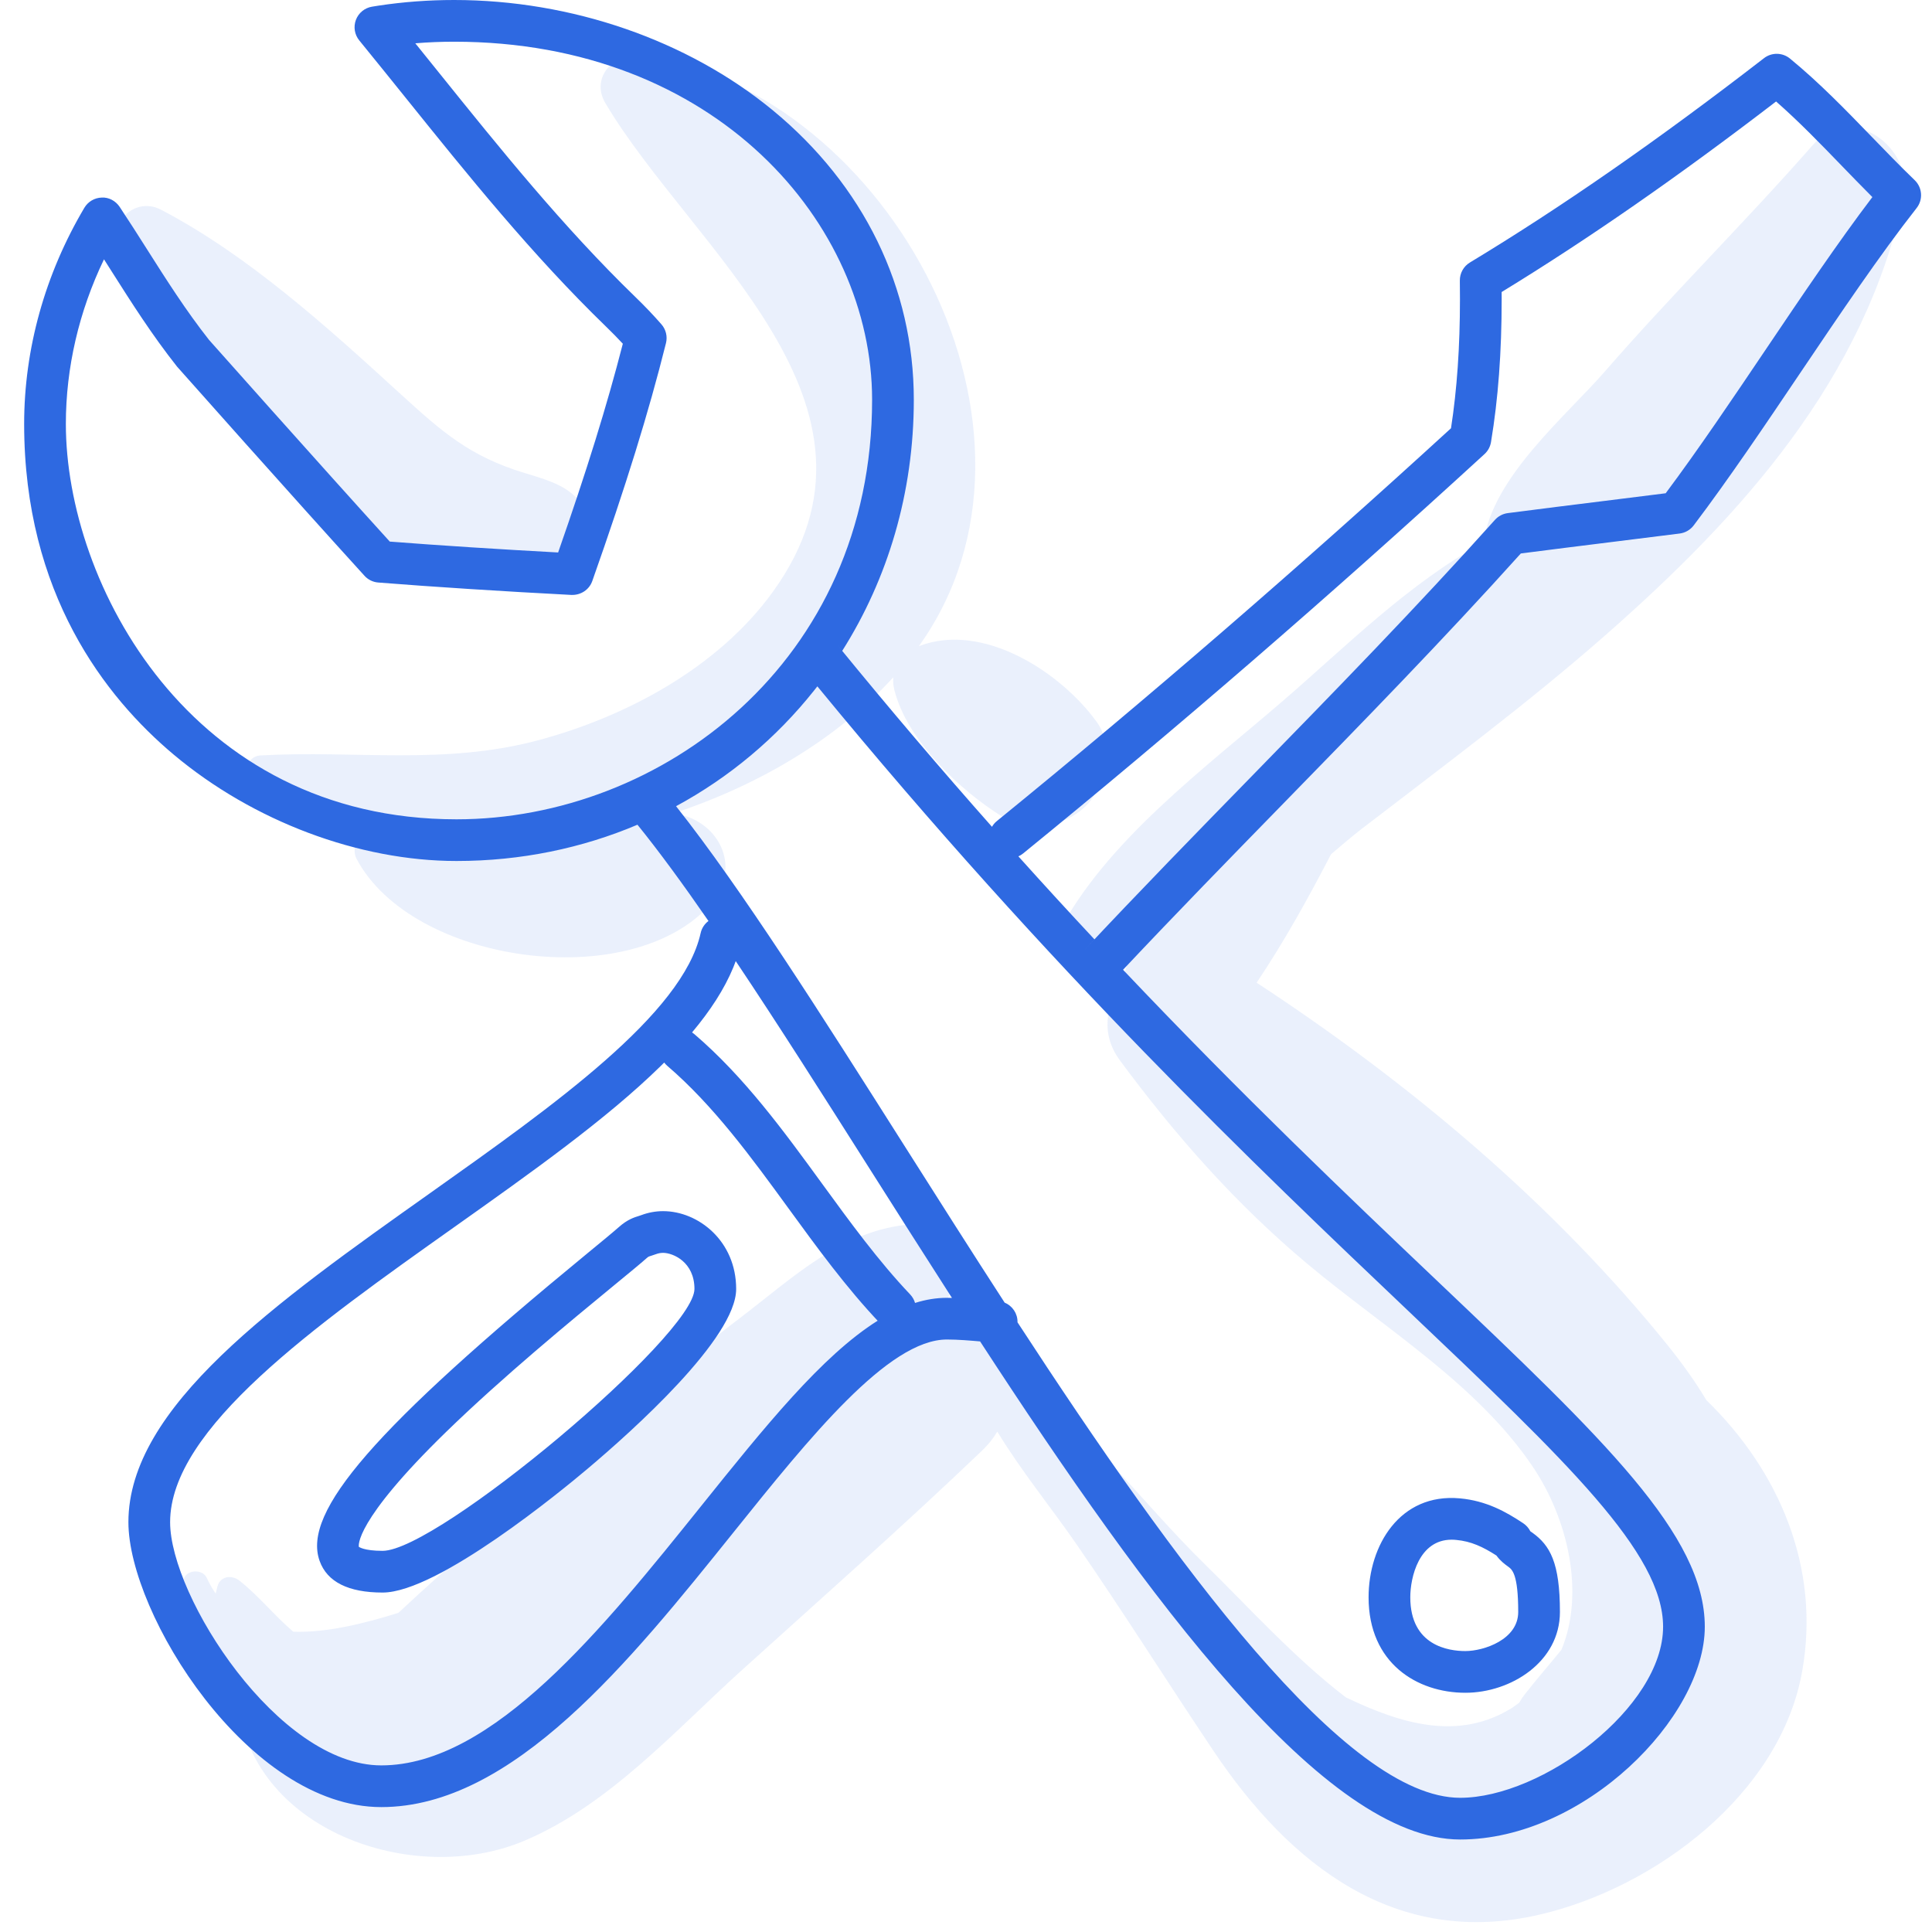
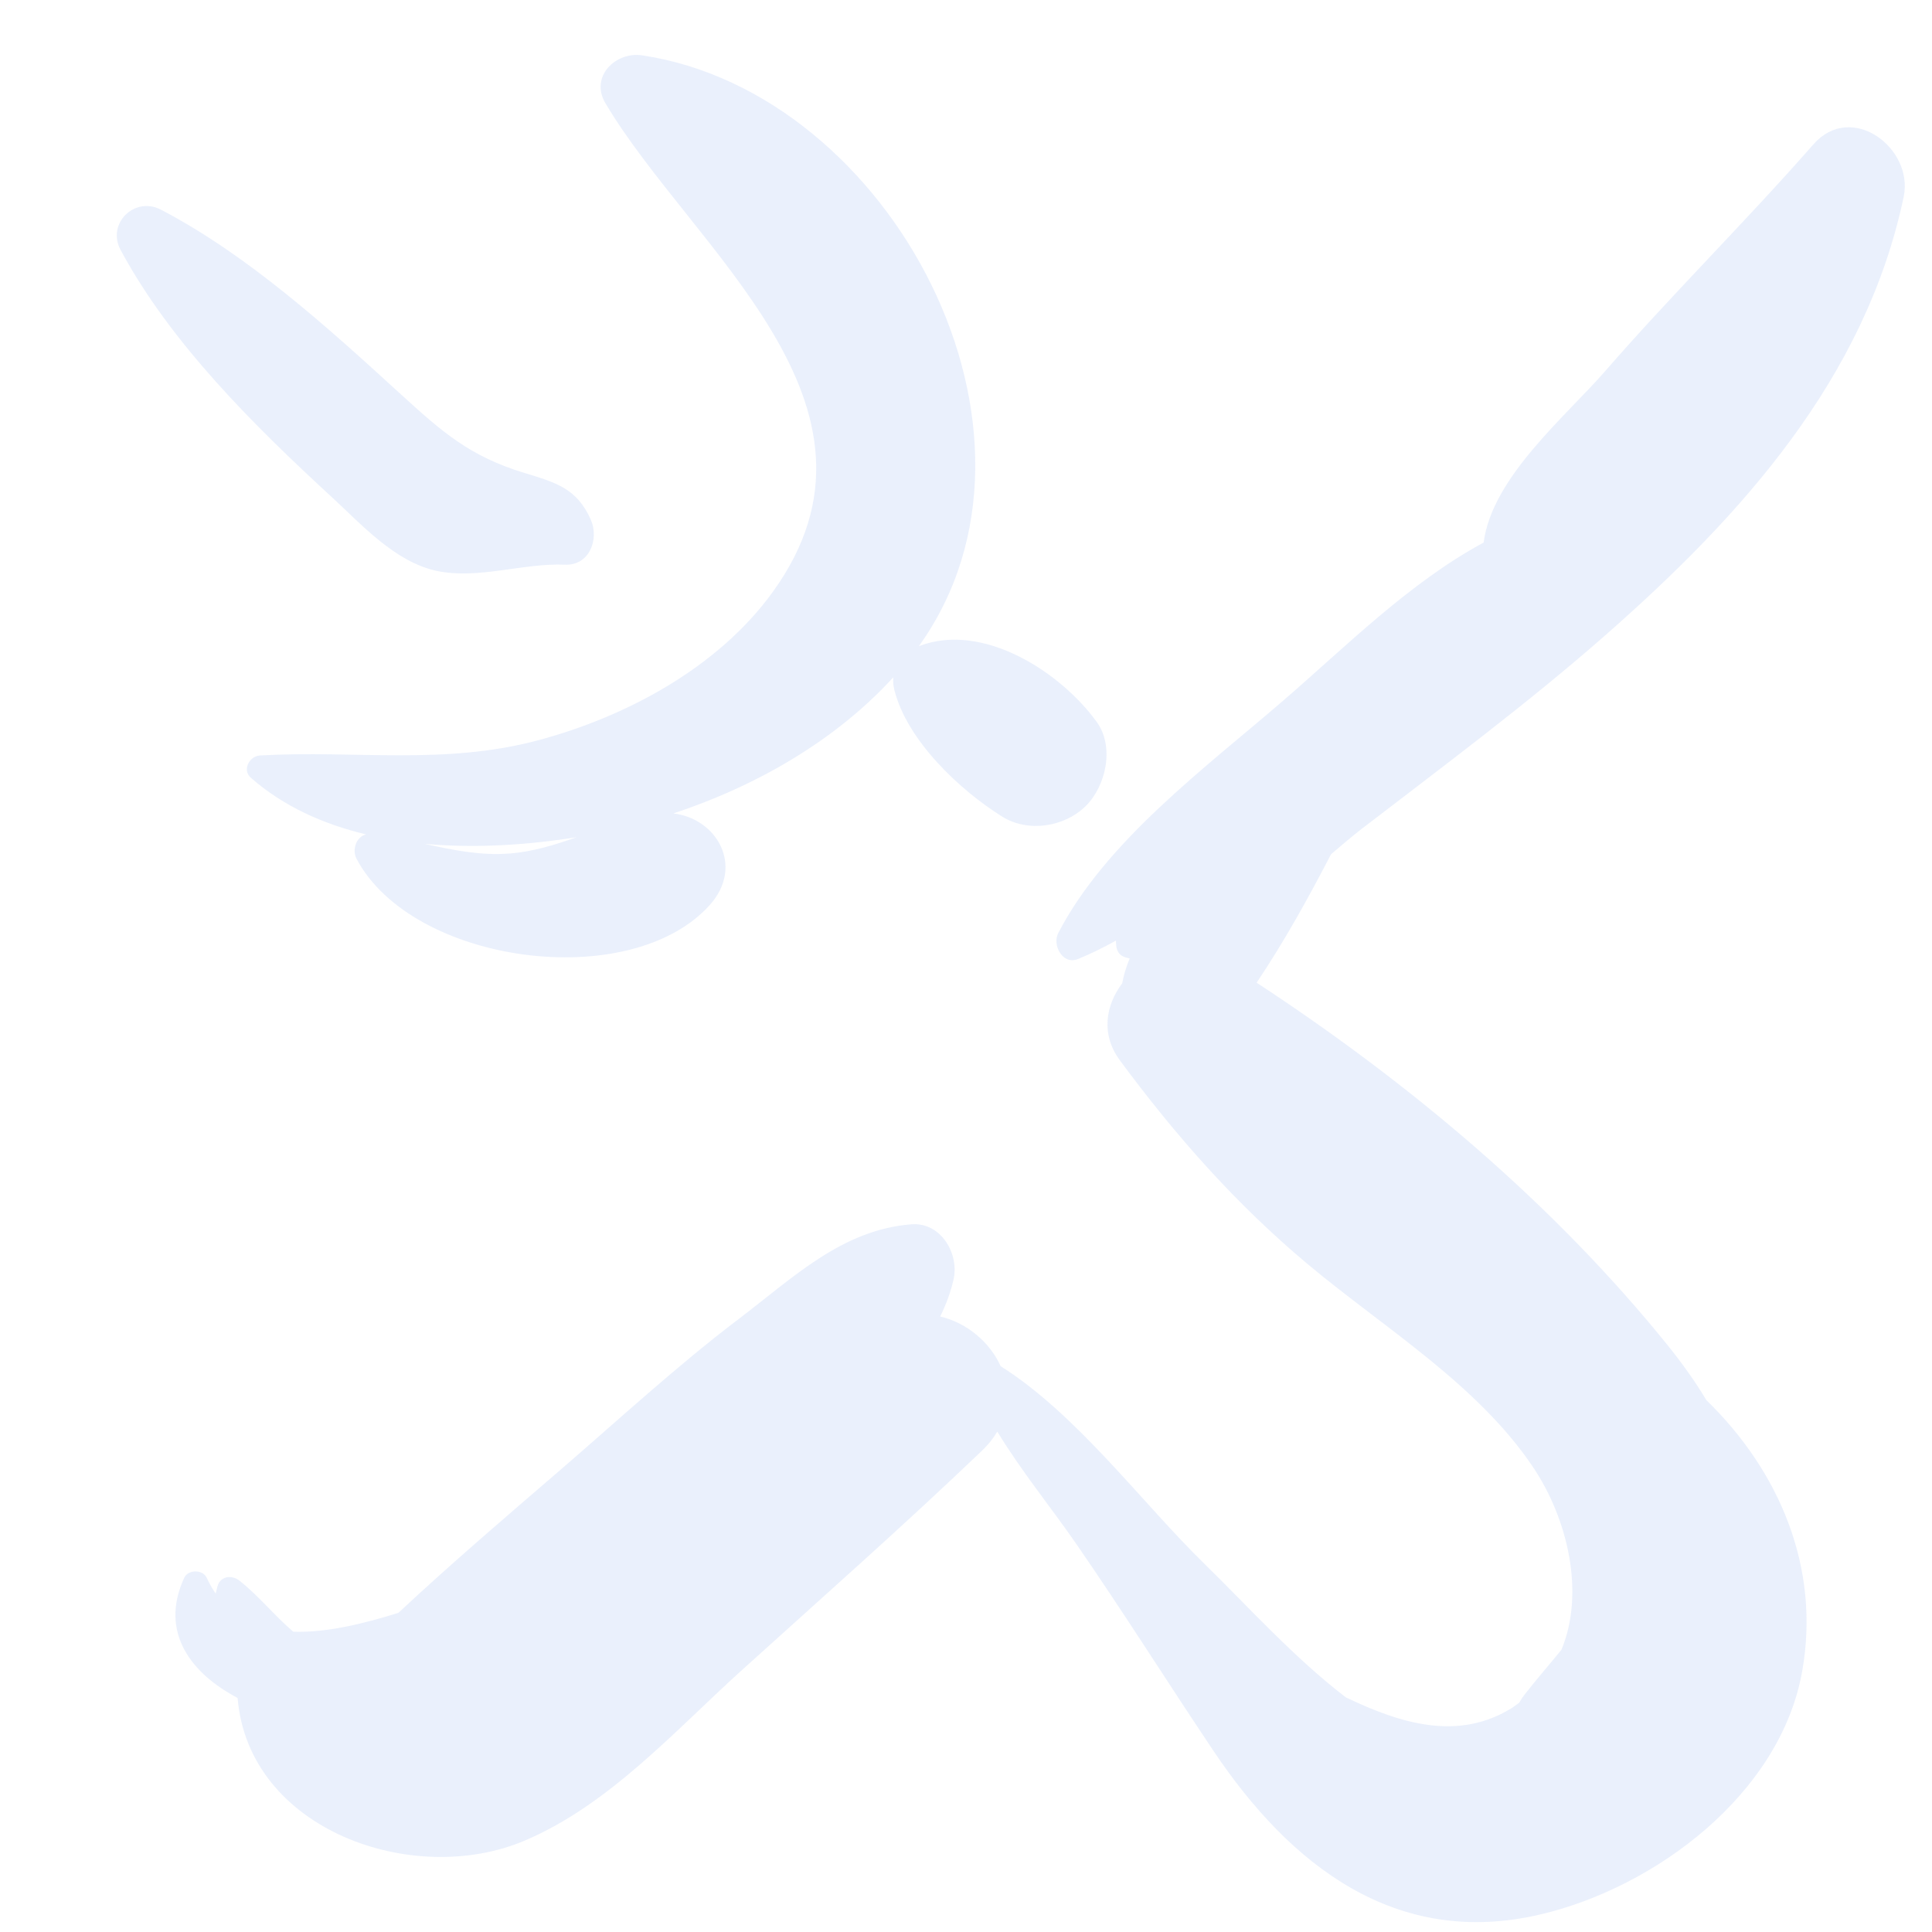
<svg xmlns="http://www.w3.org/2000/svg" width="80px" height="80px" viewBox="0 0 80 80" version="1.1">
  <title>illustration/tools@2x</title>
  <desc>Created with Sketch.</desc>
  <g id="illustration/tools" stroke="none" stroke-width="1" fill="none" fill-rule="evenodd">
    <path d="M75.088,5.979 C76.664,4.181 79.254,6.131 78.827,8.155 C77.239,15.682 72.096,21.37 66.463,26.313 C63.247,29.136 59.797,31.699 56.405,34.306 C56.028,34.596 55.593,34.964 55.117,35.37 C54.174,37.183 53.188,38.973 52.034,40.691 C58.361,44.839 64.326,49.839 69.071,55.725 C69.643,56.435 70.184,57.189 70.658,57.978 C73.638,60.873 75.408,64.88 74.618,69.239 C73.703,74.287 68.559,78.155 63.771,79.276 C57.788,80.677 53.409,77.216 50.251,72.505 C48.332,69.644 46.503,66.732 44.544,63.898 C43.535,62.439 42.281,60.902 41.296,59.279 C41.139,59.545 40.937,59.806 40.677,60.055 C37.422,63.17 34.038,66.155 30.698,69.176 C27.928,71.681 25.216,74.738 21.717,76.22 C17.109,78.172 10.288,75.778 9.839,70.308 C7.958,69.322 6.574,67.618 7.628,65.334 C7.792,64.981 8.397,64.981 8.56,65.334 C8.672,65.575 8.796,65.794 8.933,65.99 L8.945,65.927 L8.945,65.927 L9.006,65.684 C9.125,65.258 9.598,65.204 9.908,65.446 C10.706,66.071 11.366,66.904 12.145,67.566 C13.511,67.612 15.048,67.237 16.497,66.784 C18.646,64.777 20.875,62.87 23.105,60.951 C25.582,58.818 28.003,56.577 30.608,54.601 C32.834,52.913 34.858,50.921 37.741,50.696 C38.968,50.601 39.727,51.923 39.484,52.984 C39.364,53.508 39.175,54.018 38.931,54.514 C40.031,54.77 40.986,55.573 41.436,56.572 C44.612,58.576 47.288,62.233 49.877,64.759 C51.659,66.499 53.584,68.644 55.728,70.284 C57.991,71.369 60.35,72.096 62.563,70.748 C62.687,70.673 62.794,70.587 62.908,70.505 C62.968,70.395 63.039,70.287 63.121,70.181 C63.584,69.582 64.132,68.959 64.658,68.31 C65.636,65.944 64.914,62.894 63.49,60.765 C61.184,57.317 57.273,54.962 54.138,52.336 C51.166,49.847 48.669,47.016 46.37,43.904 C45.576,42.828 45.783,41.624 46.468,40.719 C46.525,40.391 46.63,40.046 46.777,39.689 C46.711,39.672 46.644,39.656 46.578,39.634 C46.357,39.56 46.247,39.392 46.221,39.165 C46.213,39.094 46.208,39.022 46.206,38.95 C45.695,39.235 45.174,39.49 44.641,39.71 C44.007,39.971 43.561,39.14 43.819,38.639 C45.794,34.82 49.932,31.778 53.136,29.011 C55.712,26.787 58.363,24.122 61.434,22.466 C61.78,19.769 64.839,17.237 66.452,15.384 C69.248,12.17 72.282,9.179 75.088,5.979 Z M25.069,4.273 C24.415,3.171 25.493,2.127 26.592,2.292 C36.917,3.841 44.385,17.93 38.046,26.76 L38.071,26.748 C40.707,25.743 43.924,27.831 45.416,29.898 C46.151,30.915 45.806,32.529 44.968,33.367 C44.09,34.245 42.572,34.484 41.5,33.815 C39.724,32.706 37.558,30.654 37.035,28.574 C36.988,28.389 36.975,28.212 36.991,28.045 C34.594,30.667 31.321,32.546 27.881,33.683 C29.686,33.891 30.832,35.872 29.386,37.479 C26.091,41.141 17.067,39.919 14.761,35.556 C14.57,35.195 14.748,34.642 15.161,34.551 C13.386,34.128 11.731,33.387 10.385,32.203 C10.012,31.875 10.334,31.306 10.767,31.282 C14.713,31.059 18.395,31.698 22.311,30.646 C25.965,29.664 29.745,27.629 32,24.509 C37.604,16.756 28.638,10.298 25.069,4.273 Z M23.876,34.667 L23.437,34.734 C21.603,35.001 19.569,35.124 17.576,34.941 C18.727,35.192 19.873,35.437 21.104,35.342 C22.077,35.266 22.984,34.982 23.876,34.667 Z M4.993,10.349 C4.405,9.255 5.577,8.116 6.661,8.681 C10.264,10.559 13.572,13.561 16.555,16.287 C18.323,17.902 19.461,18.9 21.726,19.587 C23.024,19.982 23.891,20.227 24.462,21.515 C24.817,22.316 24.419,23.427 23.39,23.382 C21.656,23.308 19.784,24.007 18.074,23.637 C16.353,23.266 14.968,21.715 13.74,20.585 C10.541,17.641 7.069,14.216 4.993,10.349 Z" id="shadow" fill-opacity="0.1" fill="#2D69E1" fill-rule="nonzero" />
-     <path d="M18.805,2.48689958e-14 C23.664,2.48689958e-14 28.472,1.663 31.996,4.564 C35.764,7.666 37.839,11.923 37.839,16.553 C37.839,20.416 36.756,23.977 34.874,26.952 L34.651,26.679 C36.861,29.389 39.007,31.901 41.076,34.236 C41.125,34.148 41.192,34.068 41.275,34.001 C47.496,28.937 53.822,23.465 60.083,17.733 C60.332,16.116 60.454,14.362 60.454,12.382 C60.454,12.129 60.452,11.875 60.449,11.621 C60.444,11.315 60.603,11.028 60.865,10.87 C64.662,8.576 68.645,5.808 73.043,2.409 C73.36,2.163 73.806,2.169 74.118,2.424 C75.336,3.423 76.435,4.559 77.499,5.659 C78.079,6.258 78.678,6.878 79.282,7.459 C79.602,7.767 79.637,8.266 79.363,8.615 C77.843,10.548 76.173,13.027 74.557,15.423 C73.092,17.598 71.576,19.847 70.132,21.756 C69.992,21.941 69.783,22.062 69.553,22.092 C68.577,22.216 67.601,22.337 66.624,22.458 C65.413,22.609 64.197,22.759 62.974,22.918 C59.768,26.481 56.394,29.937 53.129,33.283 C50.943,35.523 48.685,37.836 46.503,40.156 C51.475,45.403 55.871,49.58 59.496,53.024 C66.415,59.598 70.592,63.567 70.592,67.358 C70.592,71.125 65.584,76.17 60.462,76.17 C54.853,76.17 47.567,66.271 40.584,55.546 L40.662,55.552 C40.155,55.508 39.676,55.466 39.211,55.466 C36.782,55.466 33.525,59.524 30.374,63.449 C26.092,68.782 21.238,74.828 15.787,74.828 C10.271,74.828 5.317,66.814 5.317,63.03 C5.317,58.26 11.39,53.955 17.82,49.397 C22.956,45.755 28.267,41.99 29.012,38.638 C29.058,38.429 29.177,38.255 29.336,38.136 C28.29,36.622 27.303,35.271 26.396,34.15 C24.109,35.119 21.579,35.652 18.903,35.652 C14.858,35.652 10.481,34.006 7.194,31.248 C4.368,28.878 1,24.578 1,17.555 C1,14.451 1.862,11.356 3.493,8.604 C3.644,8.349 3.916,8.189 4.213,8.181 C4.506,8.163 4.789,8.319 4.954,8.565 C5.34,9.145 5.714,9.734 6.09,10.326 C6.884,11.578 7.706,12.871 8.656,14.075 C8.671,14.09 13.141,19.125 16.14,22.426 C18.171,22.584 20.66,22.744 23.111,22.877 C24.302,19.469 25.141,16.761 25.79,14.233 C25.575,14.001 25.351,13.772 25.111,13.54 C22.035,10.56 19.371,7.249 16.796,4.047 C16.157,3.254 15.52,2.462 14.877,1.674 C14.682,1.436 14.629,1.113 14.737,0.824 C14.845,0.536 15.099,0.327 15.402,0.277 L15.677,0.233 C16.697,0.078 17.749,2.48689958e-14 18.805,2.48689958e-14 Z M33.845,28.42 L33.701,28.602 C32.145,30.557 30.208,32.186 27.994,33.383 C30.701,36.798 34.014,42.023 37.508,47.534 C38.826,49.612 40.2,51.779 41.601,53.94 C41.923,54.073 42.141,54.392 42.133,54.754 C48.667,64.777 55.721,74.443 60.462,74.443 C63.857,74.443 68.865,70.711 68.865,67.358 C68.865,64.308 64.891,60.532 58.307,54.276 C52.089,48.368 43.614,40.315 33.845,28.42 Z M27.503,43.998 L27.355,44.145 C25.107,46.347 22.013,48.54 18.819,50.805 C13.03,54.909 7.044,59.153 7.044,63.03 C7.044,66.113 11.524,73.101 15.787,73.101 C20.41,73.101 24.988,67.399 29.028,62.368 C31.655,59.096 34.028,56.14 36.343,54.687 L36.435,54.788 C35.043,53.323 33.825,51.65 32.647,50.032 C31.124,47.94 29.548,45.778 27.631,44.134 C27.582,44.092 27.54,44.046 27.503,43.998 Z M60.452,62.044 C61.547,62.144 62.359,62.599 63.074,63.075 C63.199,63.158 63.3,63.273 63.368,63.407 C63.387,63.423 63.425,63.445 63.461,63.472 C64.178,63.992 64.593,64.695 64.593,66.749 C64.593,68.815 62.56,70.094 60.676,70.094 C58.682,70.094 56.67,68.871 56.67,66.14 C56.671,63.997 57.961,61.816 60.452,62.044 Z M60.109,63.755 C58.755,63.755 58.397,65.316 58.397,66.14 C58.397,68.15 59.991,68.367 60.676,68.367 C61.44,68.367 62.866,67.892 62.866,66.749 C62.866,65.174 62.614,64.99 62.447,64.869 C62.313,64.772 62.127,64.637 61.964,64.411 C61.405,64.052 60.914,63.82 60.296,63.765 C60.231,63.758 60.169,63.755 60.109,63.755 Z M27.458,50.151 C28.913,50.151 30.483,51.384 30.483,53.374 C30.483,55.412 26.174,59.264 24.321,60.826 C23.308,61.681 18.136,65.944 15.843,65.944 C14.423,65.944 13.546,65.503 13.235,64.635 C12.504,62.594 15.505,59.144 24.312,51.906 C24.921,51.405 25.384,51.024 25.624,50.812 C25.976,50.497 26.267,50.406 26.46,50.348 C26.491,50.337 26.523,50.328 26.557,50.315 C26.846,50.207 27.149,50.151 27.458,50.151 Z M27.458,51.878 C27.358,51.878 27.26,51.896 27.168,51.93 C27.1,51.956 27.035,51.977 26.97,51.997 C26.852,52.033 26.845,52.036 26.773,52.1 C26.523,52.322 26.042,52.718 25.407,53.239 C23.692,54.65 20.819,57.011 18.481,59.285 C14.637,63.025 14.853,64.025 14.86,64.052 C14.867,64.052 15.063,64.217 15.843,64.217 C18.126,64.217 28.746,55.3 28.756,53.374 C28.756,52.254 27.865,51.878 27.458,51.878 Z M30.465,39.797 L30.367,40.052 C29.994,40.959 29.407,41.856 28.657,42.75 C28.69,42.771 28.723,42.796 28.754,42.823 C30.826,44.598 32.461,46.844 34.042,49.015 C35.188,50.589 36.373,52.216 37.687,53.599 C37.785,53.702 37.853,53.824 37.89,53.952 C38.33,53.813 38.77,53.74 39.211,53.74 L39.418,53.743 C38.281,51.977 37.156,50.202 36.05,48.459 C34.105,45.39 32.216,42.411 30.465,39.797 Z M73.544,4.202 C69.473,7.325 65.745,9.913 62.18,12.092 C62.18,12.188 62.181,12.285 62.181,12.382 C62.181,14.578 62.037,16.516 61.739,18.307 C61.707,18.498 61.613,18.672 61.471,18.802 C55.113,24.631 48.685,30.195 42.365,35.34 C42.304,35.39 42.238,35.43 42.169,35.46 C43.241,36.653 44.291,37.798 45.319,38.897 L44.846,39.399 C47.163,36.923 49.568,34.46 51.894,32.077 C55.219,28.67 58.657,25.147 61.902,21.527 C62.04,21.373 62.229,21.273 62.433,21.247 C63.768,21.073 65.092,20.909 66.412,20.745 C67.266,20.639 68.119,20.533 68.972,20.425 C70.324,18.615 71.747,16.504 73.125,14.459 C74.594,12.279 76.108,10.033 77.531,8.161 C77.098,7.728 76.673,7.289 76.258,6.86 C75.387,5.959 74.491,5.033 73.544,4.202 Z M18.805,1.727 C18.266,1.727 17.729,1.748 17.197,1.793 L18.141,2.965 L18.141,2.965 C20.683,6.125 23.313,9.395 26.312,12.3 C26.701,12.676 27.053,13.046 27.388,13.429 C27.575,13.642 27.645,13.932 27.577,14.207 C26.863,17.065 25.922,20.104 24.525,24.06 C24.397,24.421 24.051,24.646 23.665,24.635 C20.858,24.489 17.942,24.302 15.663,24.121 C15.444,24.104 15.24,24.005 15.093,23.842 C12.091,20.544 7.38,15.236 7.333,15.183 C6.296,13.872 5.45,12.54 4.632,11.251 C4.523,11.08 4.415,10.909 4.306,10.738 C3.27,12.891 2.727,15.222 2.727,17.555 C2.727,24.157 7.868,33.926 18.903,33.926 C27.362,33.926 36.112,27.428 36.112,16.553 C36.112,9.265 29.638,1.727 18.805,1.727 Z" id="line" fill="#2E69E1" />
  </g>
</svg>